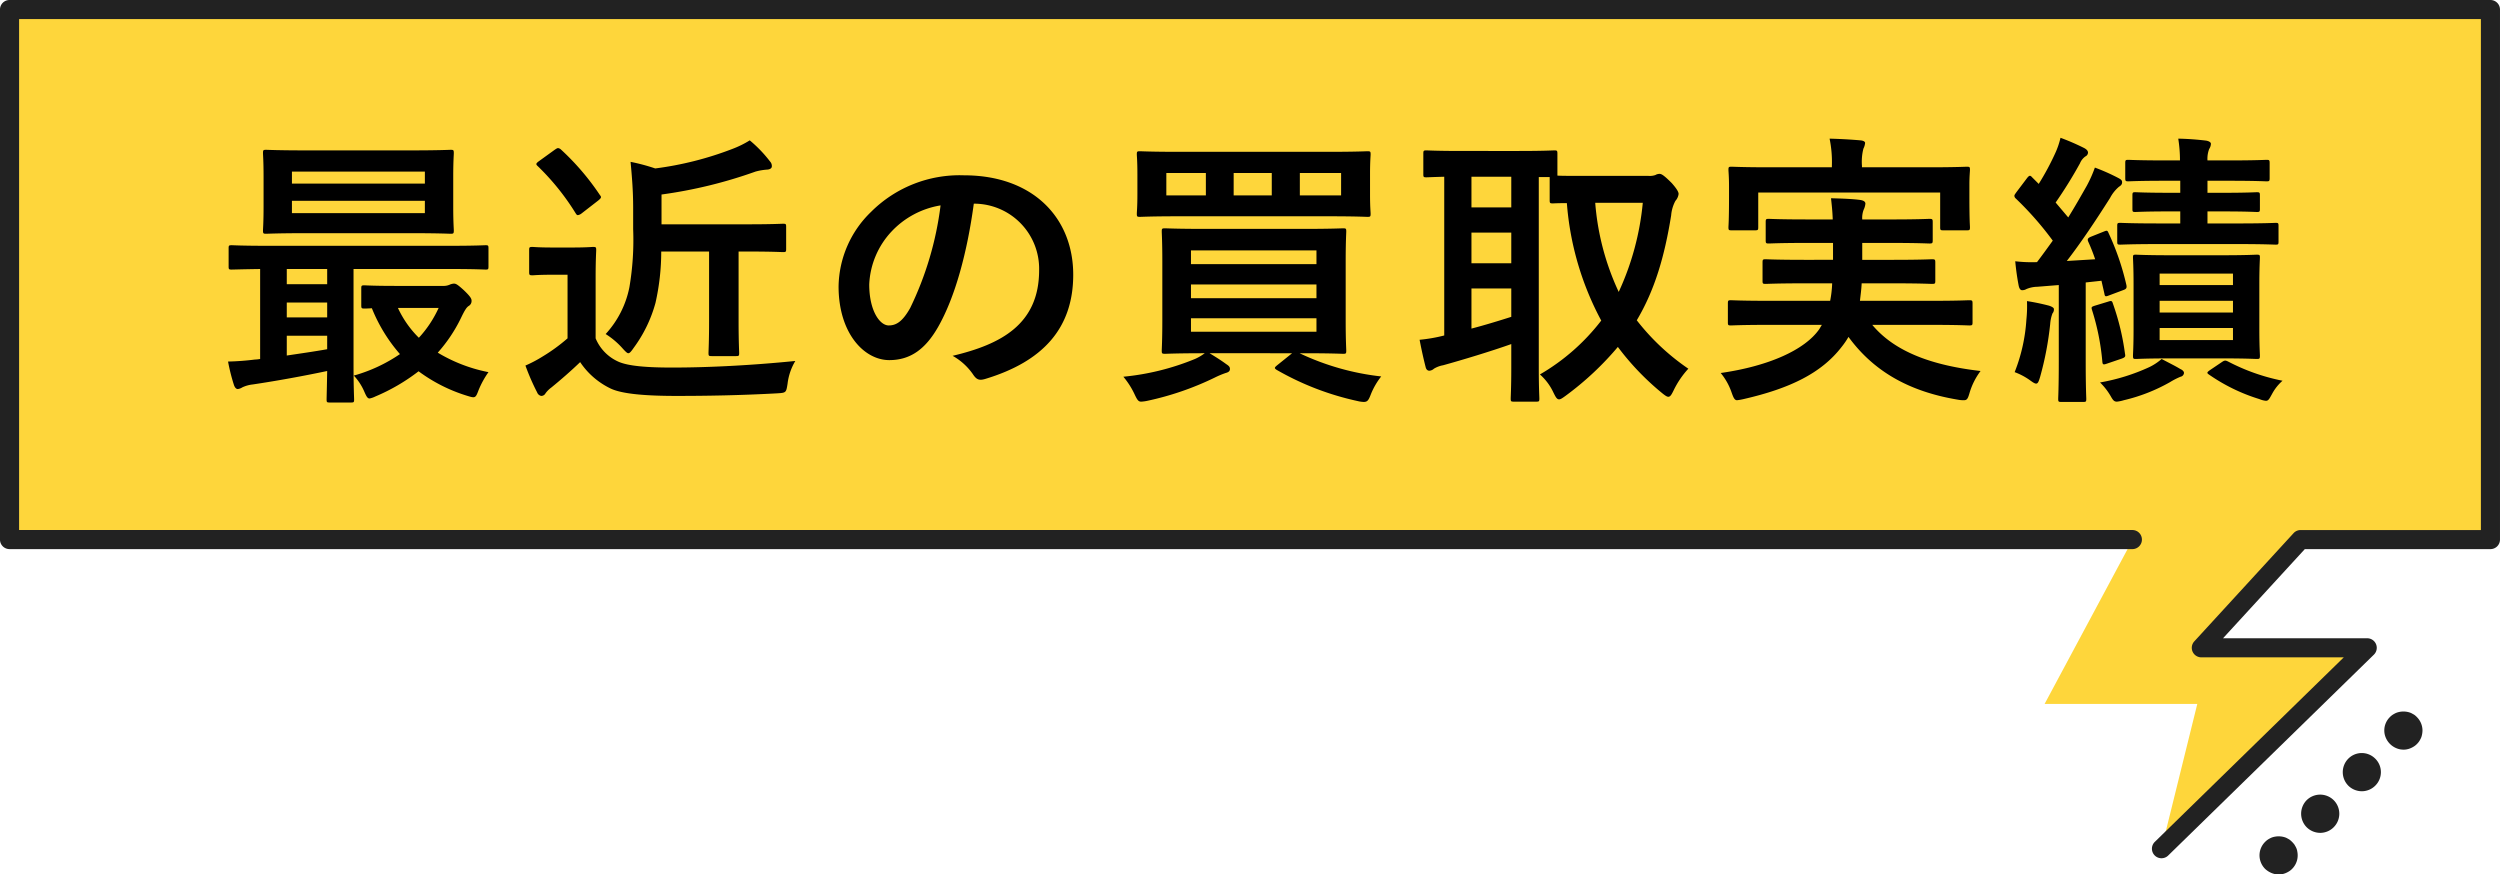
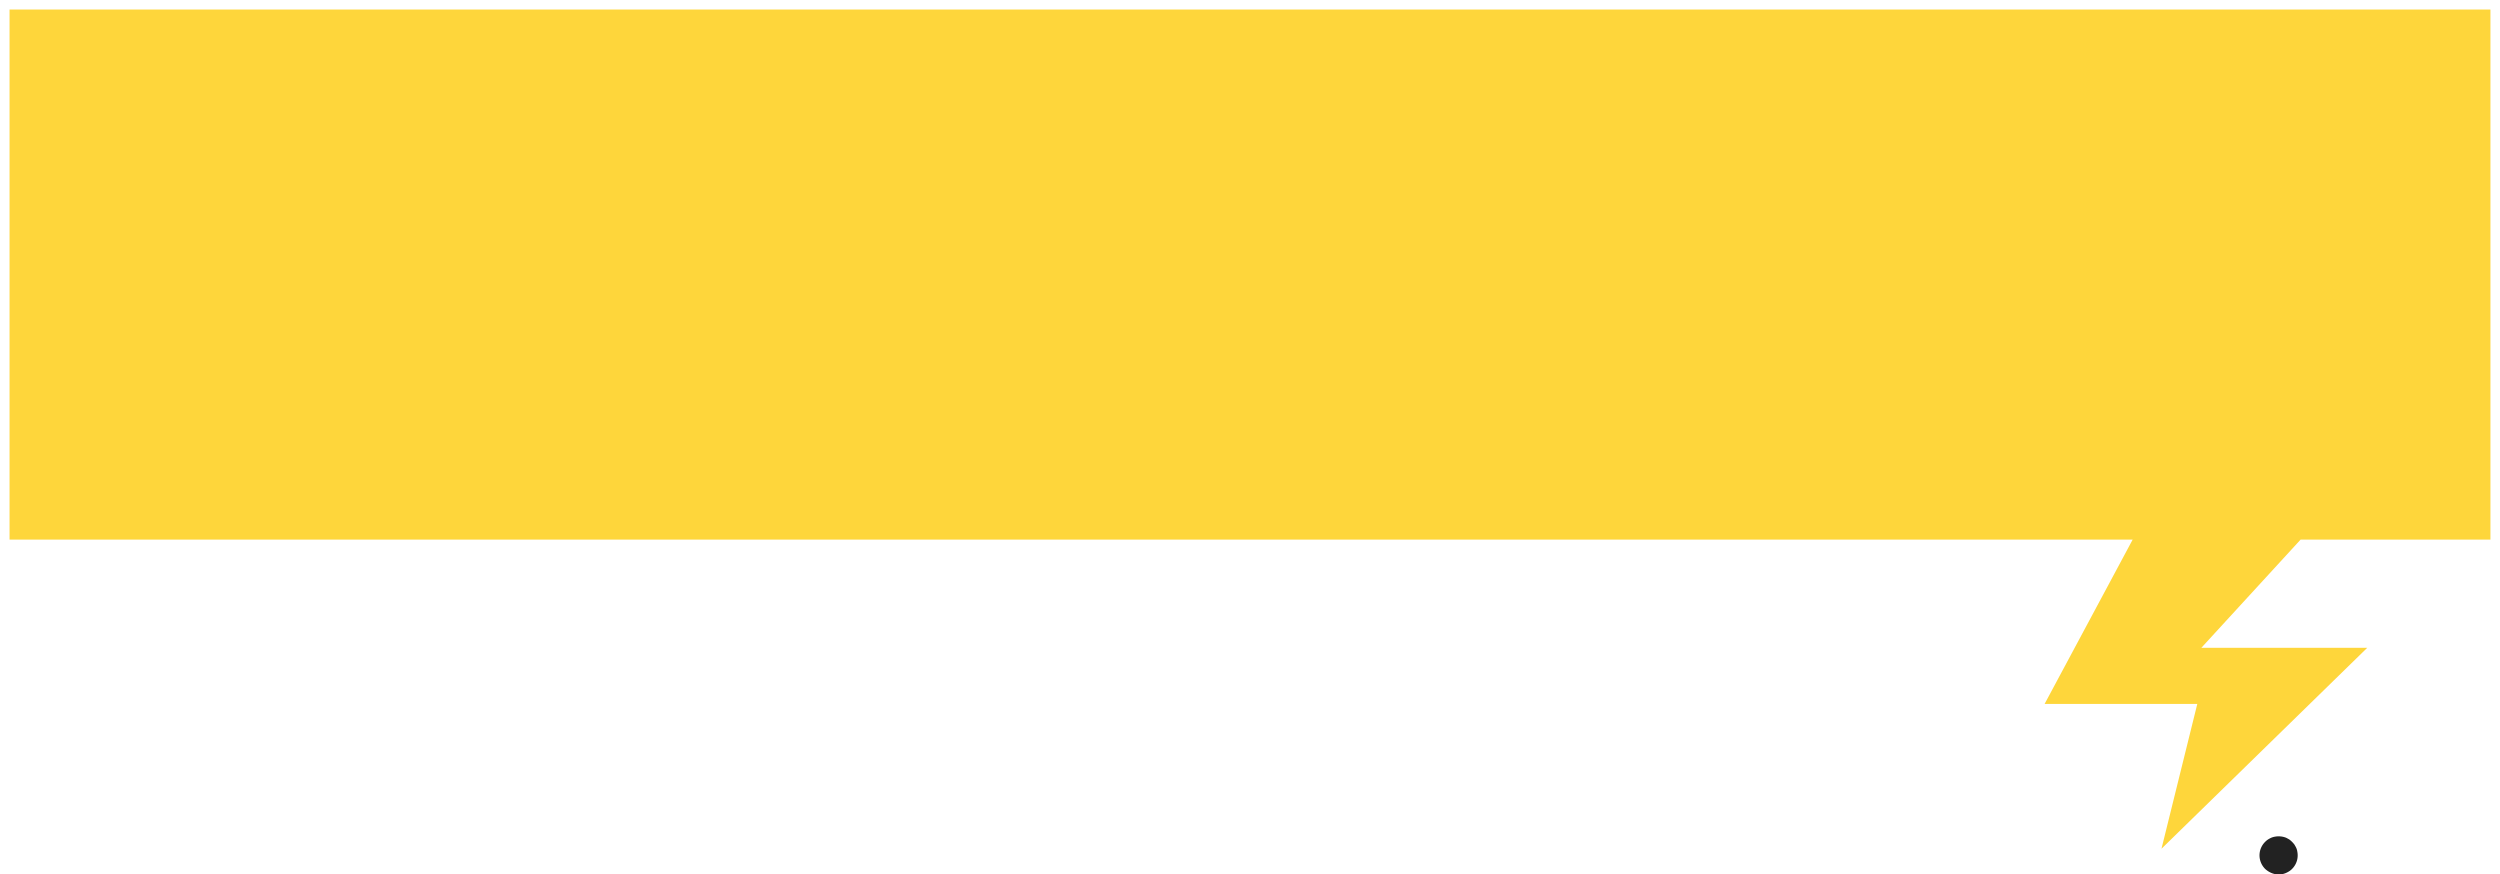
<svg xmlns="http://www.w3.org/2000/svg" width="349.04" height="122.092" viewBox="0 0 349.04 122.092">
  <g id="グループ_17401" data-name="グループ 17401" transform="translate(-785.001 -2011.543)">
    <g id="グループ_15737" data-name="グループ 15737" transform="translate(1534.332 1931.178)">
      <g id="グループ_15328" data-name="グループ 15328" transform="translate(-749.331 80.365)">
        <path id="パス_37286" data-name="パス 37286" d="M-447.844,198.57l28.726-28.05H-442.28l13.862-15.112h26.5v-74H-748.289v74h296.424l-12.3,22.952h21.319Z" transform="translate(749.622 -80.075)" fill="#fed63b" />
-         <path id="パス_37287" data-name="パス 37287" d="M-447.554,200.19a1.331,1.331,0,0,1-1.333-1.33,1.327,1.327,0,0,1,.4-.954L-422.1,172.14H-441.99a1.332,1.332,0,0,1-1.334-1.33,1.331,1.331,0,0,1,.352-.9L-429.11,154.8a1.333,1.333,0,0,1,.982-.432h25.17V83.029H-746.666v71.336h295.09a1.333,1.333,0,0,1,1.291,1.374,1.332,1.332,0,0,1-1.291,1.291H-748a1.332,1.332,0,0,1-1.333-1.333v-74A1.333,1.333,0,0,1-748,80.365h346.375a1.334,1.334,0,0,1,1.333,1.333v74a1.333,1.333,0,0,1-1.333,1.333h-25.918l-11.418,12.446h20.131a1.333,1.333,0,0,1,1.333,1.333,1.332,1.332,0,0,1-.4.954l-28.726,28.05A1.325,1.325,0,0,1-447.554,200.19Z" transform="translate(749.331 -80.365)" fill="#222" />
        <g id="グループ_15327" data-name="グループ 15327" transform="translate(315.463 99.34)">
          <path id="パス_37293" data-name="パス 37293" d="M-500.025,176.982a2.634,2.634,0,0,1-.512-.054,2.985,2.985,0,0,1-1.368-.728,2.692,2.692,0,0,1-.782-1.883,2.66,2.66,0,0,1,.782-1.883,2.4,2.4,0,0,1,.408-.338,3.809,3.809,0,0,1,.462-.248,2.307,2.307,0,0,1,.5-.142,2.832,2.832,0,0,1,1.545.142c.16.072.3.16.462.248a3.541,3.541,0,0,1,.728.729c.088.16.178.3.248.462a1.784,1.784,0,0,1,.142.5,2.668,2.668,0,0,1-.728,2.416,2.228,2.228,0,0,1-.391.32,3.09,3.09,0,0,1-.462.248,2.512,2.512,0,0,1-1.031.214Z" transform="translate(502.687 -154.232)" fill="#222" />
-           <path id="パス_37294" data-name="パス 37294" d="M-497.368,172.928a2.7,2.7,0,0,1,0-3.785h0a2.685,2.685,0,0,1,3.767,0h0a2.67,2.67,0,0,1,.009,3.776l-.009.009h0a2.65,2.65,0,0,1-1.883.781h0A2.706,2.706,0,0,1-497.368,172.928Zm5.809-5.809a2.685,2.685,0,0,1,0-3.767h0a2.648,2.648,0,0,1,3.745-.02l.022.02h0a2.65,2.65,0,0,1,.02,3.746l-.02.02h0a2.65,2.65,0,0,1-1.883.781h0a2.7,2.7,0,0,1-1.884-.778Z" transform="translate(503.955 -156.769)" fill="#222" />
-           <path id="パス_37295" data-name="パス 37295" d="M-486.4,163.356a2.632,2.632,0,0,1-.512-.054,2.685,2.685,0,0,1-.5-.16,2.745,2.745,0,0,1-1.6-1.936,2.641,2.641,0,0,1-.054-.512,2.624,2.624,0,0,1,.781-1.883,2.4,2.4,0,0,1,.408-.338,3.634,3.634,0,0,1,.462-.248,2.824,2.824,0,0,1,2.046,0c.16.072.3.16.462.248a2.342,2.342,0,0,1,.391.338,2.635,2.635,0,0,1,.781,1.883,2.863,2.863,0,0,1-.054.512,2.387,2.387,0,0,1-.142.5,4.108,4.108,0,0,1-.248.462,2.468,2.468,0,0,1-.338.408,2.183,2.183,0,0,1-.391.32,3.083,3.083,0,0,1-.462.248,2.512,2.512,0,0,1-1.031.214Z" transform="translate(506.489 -158.034)" fill="#222" />
        </g>
      </g>
    </g>
-     <path id="パス_718956" data-name="パス 718956" d="M-126,3.24c.4,0,.44-.04.44-.44,0-.24-.08-1.72-.08-4.8V-15.4h13.56c3.48,0,4.64.08,4.88.08.36,0,.4-.04.4-.44v-2.52c0-.4-.04-.44-.4-.44-.24,0-1.4.08-4.88.08h-25.68c-3.48,0-4.64-.08-4.88-.08-.4,0-.44.04-.44.44v2.52c0,.4.04.44.44.44.2,0,1.24-.04,3.96-.08V-2.84a4.407,4.407,0,0,1-.72.08,36.014,36.014,0,0,1-3.76.28,26.725,26.725,0,0,0,.8,3.2c.12.4.32.64.56.64a1.527,1.527,0,0,0,.64-.24,4.59,4.59,0,0,1,1.44-.4c3.24-.48,7.2-1.2,10.4-1.88-.04,2.48-.08,3.72-.08,3.96,0,.4.04.44.44.44Zm-3.32-7.44c-1.8.32-3.76.6-5.64.88V-6.08h5.64Zm-5.64-9.08V-15.4h5.64v2.12Zm0,4.64v-2.08h5.64v2.08Zm2.72-23.32c-3.96,0-5.32-.08-5.6-.08-.4,0-.44.04-.44.48,0,.24.08,1.12.08,3.28v4.2c0,2.16-.08,3.04-.08,3.28,0,.44.04.48.44.48.28,0,1.64-.08,5.6-.08h14.56c3.96,0,5.36.08,5.6.08.4,0,.44-.04.44-.48,0-.24-.08-1.12-.08-3.28v-4.2c0-2.16.08-3.04.08-3.28,0-.44-.04-.48-.44-.48-.24,0-1.64.08-5.6.08Zm16.56,8.76h-18.56v-1.72h18.56ZM-134.24-29h18.56v1.68h-18.56Zm14.52,15.96c-3.16,0-4.16-.08-4.4-.08-.4,0-.44.04-.44.44v2.32c0,.44.04.48.44.48.12,0,.4,0,1.04-.04a22.468,22.468,0,0,0,3.92,6.4,21.847,21.847,0,0,1-6.44,3,7.752,7.752,0,0,1,1.48,2.28c.28.64.44.92.72.92a3.149,3.149,0,0,0,.8-.28,26.915,26.915,0,0,0,6.04-3.52,22.4,22.4,0,0,0,6.84,3.44c1.04.32,1.12.32,1.52-.76A12.452,12.452,0,0,1-106.8-1a21.793,21.793,0,0,1-7.08-2.72,20.9,20.9,0,0,0,3.24-4.84c.48-1,.76-1.48,1.08-1.68a.8.8,0,0,0,.4-.72c0-.28-.12-.56-1.08-1.48-.92-.84-1.12-.92-1.4-.92a1.676,1.676,0,0,0-.6.16,2.1,2.1,0,0,1-.72.16Zm5.96,3.08a15.7,15.7,0,0,1-2.76,4.16,14.16,14.16,0,0,1-2.92-4.16ZM-76-17.84v9.72c0,2.84-.08,4.16-.08,4.44,0,.4.04.44.44.44h3.4c.4,0,.44-.04.44-.44,0-.24-.08-1.6-.08-4.44v-9.72h1.2c3.56,0,4.76.08,5,.08.4,0,.44-.04.44-.44v-3.08c0-.4-.04-.44-.44-.44-.24,0-1.44.08-5,.08H-82.64V-25.8A64.947,64.947,0,0,0-69.52-29a8.082,8.082,0,0,1,1.68-.28c.36-.04.6-.2.6-.44a.9.9,0,0,0-.24-.68,18.188,18.188,0,0,0-2.84-2.96,13.848,13.848,0,0,1-2.44,1.2,46.153,46.153,0,0,1-10.76,2.72,27.372,27.372,0,0,0-3.44-.92c.2,2.16.36,4.08.36,6.4v3a39.4,39.4,0,0,1-.52,8.08,13.489,13.489,0,0,1-3.32,6.56,11,11,0,0,1,2.36,2c.4.44.64.68.8.68.2,0,.4-.24.76-.76a18.978,18.978,0,0,0,3.04-6.28,32.536,32.536,0,0,0,.8-7.16Zm-15.84,3.6c0-2.44.08-3.56.08-3.8,0-.4-.04-.44-.44-.44-.24,0-.88.08-3,.08h-2.52c-2.16,0-2.72-.08-2.92-.08-.44,0-.48.04-.48.44V-15c0,.44.04.48.48.48.2,0,.76-.08,2.92-.08h1.96v8.88a24.728,24.728,0,0,1-3.52,2.56,18.126,18.126,0,0,1-2.36,1.24A31.747,31.747,0,0,0-100,1.84a.762.762,0,0,0,.56.48.668.668,0,0,0,.6-.36,3.661,3.661,0,0,1,.8-.8C-96.76.12-95.24-1.2-94-2.4a10.654,10.654,0,0,0,4.16,3.64c1.64.84,5.2,1.08,9.32,1.08,4.16,0,8.92-.08,14-.36,1.28-.08,1.28-.08,1.48-1.36a8.006,8.006,0,0,1,1.08-3.16c-5.96.6-12.04.92-17.2.92-3.48,0-5.96-.2-7.36-.76a6.136,6.136,0,0,1-3.32-3.32Zm-7.88-16.24c-.44.32-.52.44-.2.72a33.9,33.9,0,0,1,5.28,6.56c.12.2.2.28.32.28a1.11,1.11,0,0,0,.52-.24l2.32-1.8c.44-.36.48-.48.24-.76a35.071,35.071,0,0,0-5.44-6.36.746.746,0,0,0-.4-.2c-.12,0-.24.08-.48.24Zm60.84,5.96a9.086,9.086,0,0,1,8.96,9.28c0,7.56-5.32,10.36-12.08,11.96A8.484,8.484,0,0,1-39.2-.76c.52.8.88.96,1.72.72,8.12-2.44,12.32-7.12,12.32-14.56,0-7.96-5.64-13.88-15.24-13.88a17.5,17.5,0,0,0-13,5.12,14.737,14.737,0,0,0-4.52,10.4c0,6.52,3.56,10.28,7.08,10.28,3,0,5.08-1.6,6.8-4.6,2.4-4.2,4.08-10.44,5-17.24Zm-4.8.24A45.7,45.7,0,0,1-47.92-9.96c-1.08,1.92-1.96,2.44-3,2.44-1.24,0-2.72-2.04-2.72-5.72a11.518,11.518,0,0,1,3.12-7.4A12.047,12.047,0,0,1-43.68-24.28ZM6.96-3.64c3.92,0,5.32.08,5.56.08.4,0,.44-.04.44-.44,0-.28-.08-1.44-.08-4.2v-8.24c0-2.76.08-3.96.08-4.2,0-.4-.04-.44-.44-.44-.24,0-1.64.08-5.56.08H-6.8c-3.88,0-5.28-.08-5.52-.08-.44,0-.48.04-.48.44,0,.28.08,1.44.08,4.2V-8.2c0,2.76-.08,3.92-.08,4.2,0,.4.04.44.48.44.24,0,1.64-.08,5.52-.08a6.73,6.73,0,0,1-1.36.8,35.059,35.059,0,0,1-10,2.48A11.123,11.123,0,0,1-16.6,2.08c.36.76.52,1.04.92,1.04A5.376,5.376,0,0,0-14.8,3,41.037,41.037,0,0,0-5.4-.24,12.831,12.831,0,0,1-3.88-.88c.48-.12.6-.32.6-.56s-.08-.4-.52-.68c-.76-.56-1.48-1-2.32-1.52H5.4L3.36-2c-.44.36-.48.44-.12.68A39.4,39.4,0,0,0,14.56,3.04a4.158,4.158,0,0,0,.84.12c.52,0,.68-.24,1-1.08A10.075,10.075,0,0,1,17.84-.4,35.686,35.686,0,0,1,6.44-3.64ZM-8.72-11.32v-1.92H8.8v1.92ZM8.8-18v1.92H-8.72V-18Zm0,11.36H-8.72V-8.52H8.8ZM-10.48-31.76c-3.76,0-5.12-.08-5.36-.08-.4,0-.44.04-.44.44,0,.24.08.92.08,2.76v2.8c0,1.8-.08,2.44-.08,2.72,0,.4.04.44.44.44.24,0,1.6-.08,5.36-.08H10.56c3.76,0,5.12.08,5.36.08.4,0,.44-.04.44-.44,0-.24-.08-.92-.08-2.72v-2.8c0-1.84.08-2.52.08-2.76,0-.4-.04-.44-.44-.44-.24,0-1.6.08-5.36.08Zm22.72,6.08H6.48V-28.8h5.76Zm-24.4,0V-28.8h5.52v3.12Zm9.4,0V-28.8H2.56v3.12ZM46.52-28.4c-2.24,0-3.44,0-4.08-.04v-3.04c0-.44-.04-.48-.44-.48-.24,0-1.44.08-4.96.08H29.08c-3.48,0-4.68-.08-4.92-.08-.4,0-.44.04-.44.48v2.84c0,.4.04.44.44.44.16,0,.88-.04,2.48-.08V-6.12a21.975,21.975,0,0,1-3.44.6c.24,1.28.56,2.72.84,3.8.08.36.28.52.52.52a1.03,1.03,0,0,0,.64-.28,3.7,3.7,0,0,1,1.28-.48c2.6-.72,6.6-1.92,9.52-2.96v3.36c0,2.72-.08,3.96-.08,4.24,0,.4.04.44.44.44h3.12c.4,0,.44-.04.44-.44,0-.24-.08-1.52-.08-4.24V-28.24h1.52v3.2c0,.44.04.48.44.48.16,0,.72-.04,1.96-.04a41.265,41.265,0,0,0,4.8,16.4A29.375,29.375,0,0,1,40-.68a7.7,7.7,0,0,1,1.88,2.52c.32.64.48.96.8.96.2,0,.44-.16.88-.48a42.063,42.063,0,0,0,7.32-6.84A36.725,36.725,0,0,0,57,1.88c.44.36.72.56.92.56.28,0,.44-.28.72-.84a12.435,12.435,0,0,1,2.08-3.08,31.771,31.771,0,0,1-7.2-6.76c2.52-4.24,3.88-8.92,4.8-14.64a5.163,5.163,0,0,1,.6-2.04,1.737,1.737,0,0,0,.44-.96c0-.32-.36-.84-.96-1.52-1-1-1.4-1.28-1.68-1.28a1.129,1.129,0,0,0-.6.16,2.36,2.36,0,0,1-.96.12Zm7.84,3.76A38.076,38.076,0,0,1,51-12.2a35.862,35.862,0,0,1-3.28-12.44ZM36-8.72c-1.76.56-3.72,1.16-5.56,1.64v-5.6H36ZM30.44-24v-4.28H36V-24Zm0,7.8v-4.28H36v4.28ZM79.36-7.6,79-7C77-4.12,71.96-1.84,65.24-.88a8.67,8.67,0,0,1,1.52,2.72c.28.8.44,1.08.76,1.08a7.407,7.407,0,0,0,.92-.16c6.44-1.48,10.84-3.6,13.68-7.28a10.858,10.858,0,0,0,.96-1.4c3.68,5.04,8.8,7.68,15.24,8.76a4.11,4.11,0,0,0,.88.08c.44,0,.56-.24.8-1.08a9.621,9.621,0,0,1,1.52-3C94.92-1.92,89.6-3.76,86.4-7.6h8.36c3.68,0,4.92.08,5.16.08.44,0,.48-.04.48-.44v-2.6c0-.44-.04-.48-.48-.48-.24,0-1.48.08-5.16.08H84.68c.08-.76.2-1.56.24-2.44h4.4c3.88,0,5.16.08,5.4.08.44,0,.48-.04.48-.44v-2.52c0-.44-.04-.48-.48-.48-.24,0-1.52.08-5.4.08H85v-2.36h4.12c3.68,0,5,.08,5.24.08.44,0,.48-.04.48-.48v-2.48c0-.44-.04-.48-.48-.48-.24,0-1.56.08-5.24.08H85a3.172,3.172,0,0,1,.2-1.36,2.448,2.448,0,0,0,.24-.84c0-.28-.24-.44-.72-.52-1.2-.16-2.76-.2-4.08-.24.08.76.2,1.72.24,2.96H77.24c-3.72,0-5.04-.08-5.28-.08-.4,0-.44.04-.44.48v2.48c0,.44.04.48.44.48.24,0,1.56-.08,5.28-.08h3.68v2.36H76.96c-3.84,0-5.2-.08-5.44-.08-.4,0-.44.04-.44.48v2.52c0,.4.04.44.44.44.24,0,1.6-.08,5.44-.08H80.8a15.139,15.139,0,0,1-.28,2.44H71.84c-3.68,0-4.92-.08-5.16-.08-.4,0-.44.04-.44.48v2.6c0,.4.04.44.44.44.24,0,1.48-.08,5.16-.08Zm5.6-22v-.2a7.477,7.477,0,0,1,.2-2.4,2.258,2.258,0,0,0,.24-.8c0-.16-.2-.32-.64-.36-1.36-.12-2.84-.2-4.32-.24a15.935,15.935,0,0,1,.32,3.8v.2H72.04c-3.68,0-5-.08-5.28-.08-.4,0-.44.04-.44.44,0,.2.08.92.08,2.32v1.36c0,3.48-.08,4.12-.08,4.32,0,.4.04.44.44.44H70c.44,0,.48-.04.48-.44v-4.84h25.4v4.84c0,.4.04.44.44.44H99.6c.4,0,.44-.04.44-.44,0-.2-.08-.84-.08-4.32v-1.68c0-1.08.08-1.8.08-2,0-.4-.04-.44-.44-.44-.24,0-1.56.08-5.28.08Zm43.08,12.28c-3.4,0-4.6-.08-4.84-.08-.36,0-.4.04-.4.4,0,.28.08,1.32.08,3.72v6.24c0,2.44-.08,3.48-.08,3.72,0,.44.04.48.4.48.24,0,1.44-.08,4.84-.08h7.2c3.44,0,4.56.08,4.84.08.4,0,.44-.04.44-.48,0-.24-.08-1.28-.08-3.72v-6.24c0-2.4.08-3.48.08-3.72,0-.36-.04-.4-.44-.4-.28,0-1.4.08-4.84.08Zm8.72,11.84H126.52V-7.16h10.24ZM126.52-9.32v-1.64h10.24v1.64Zm0-5.44h10.24v1.6H126.52Zm-9.56-5.16c-.48.2-.56.36-.4.72a25.74,25.74,0,0,1,.96,2.44l-3.96.24c1.92-2.48,3.96-5.52,6.04-8.8a5.224,5.224,0,0,1,1.24-1.56c.32-.2.44-.36.44-.64,0-.24-.12-.36-.48-.56a27.819,27.819,0,0,0-3.32-1.48,17.859,17.859,0,0,1-1.12,2.52c-.84,1.48-1.68,2.96-2.6,4.44L112-24.68a60.7,60.7,0,0,0,3.4-5.48,2.176,2.176,0,0,1,.76-.96.616.616,0,0,0,.36-.52c0-.24-.16-.44-.52-.64a31.857,31.857,0,0,0-3.32-1.44,11.055,11.055,0,0,1-.72,2.12,37.03,37.03,0,0,1-2.32,4.32l-.92-.92c-.28-.32-.4-.28-.72.12l-1.48,1.96c-.16.24-.28.36-.28.52a.541.541,0,0,0,.2.36,44.894,44.894,0,0,1,5.16,5.88c-.72,1-1.44,2-2.2,3a19.707,19.707,0,0,1-3.04-.12c.12,1.28.28,2.36.48,3.4.08.4.24.64.48.64a1.129,1.129,0,0,0,.6-.16,4.131,4.131,0,0,1,1.52-.32l3-.24V-2.52c0,3.68-.08,5-.08,5.24,0,.4.04.44.44.44h3.04c.4,0,.44-.04.44-.44,0-.2-.08-1.56-.08-5.24v-11l2.2-.24.4,1.76c.08.48.16.48.68.28l1.92-.72c.48-.16.56-.32.48-.72a36,36,0,0,0-2.48-7.24c-.16-.4-.24-.4-.64-.24Zm18.36-3.52c3.44,0,4.52.08,4.76.08.4,0,.44-.04.44-.44v-1.84c0-.44-.04-.48-.44-.48-.24,0-1.32.08-4.76.08H133.2v-1.68h3.12c3.6,0,4.88.08,5.12.08.4,0,.44-.04.44-.48v-2.04c0-.44-.04-.48-.44-.48-.24,0-1.52.08-5.12.08H133.2a3.8,3.8,0,0,1,.24-1.6,1.4,1.4,0,0,0,.24-.72c0-.2-.24-.36-.64-.44a39.264,39.264,0,0,0-3.92-.28,19.087,19.087,0,0,1,.24,3.04h-2.12c-3.6,0-4.84-.08-5.08-.08-.4,0-.44.04-.44.48v2.04c0,.44.04.48.44.48.24,0,1.48-.08,5.08-.08h2.16v1.68h-1.48c-3.4,0-4.56-.08-4.8-.08-.36,0-.4.04-.4.48v1.84c0,.4.04.44.4.44.24,0,1.4-.08,4.8-.08h1.48v1.68h-3c-3.8,0-5.12-.08-5.36-.08-.4,0-.44.04-.44.44v2.16c0,.4.04.44.44.44.24,0,1.56-.08,5.36-.08h10.96c3.84,0,5.12.08,5.36.08.36,0,.4-.04.4-.44V-21.4c0-.4-.04-.44-.4-.44-.24,0-1.52.08-5.36.08H133.2v-1.68ZM106.28-1A9.059,9.059,0,0,1,108.4.12c.44.32.68.48.88.48.24,0,.36-.28.56-.96a44.12,44.12,0,0,0,1.4-7.36,5.184,5.184,0,0,1,.32-1.48.842.842,0,0,0,.2-.6c0-.16-.2-.32-.68-.48a30.741,30.741,0,0,0-3.08-.64,17.874,17.874,0,0,1-.08,2.56A23.968,23.968,0,0,1,106.28-1ZM126.8-2.84a7.66,7.66,0,0,1-1.68,1.12A27.785,27.785,0,0,1,118.2.44a8.821,8.821,0,0,1,1.56,2.04c.28.48.44.64.8.64a5.045,5.045,0,0,0,.96-.2A24.255,24.255,0,0,0,127.96.4a10.515,10.515,0,0,1,1.48-.76.588.588,0,0,0,.48-.52c0-.2-.16-.4-.52-.56C128.68-1.88,127.92-2.24,126.8-2.84Zm6.8,1.52c-.52.36-.52.44-.16.68a25.308,25.308,0,0,0,7,3.4,3.069,3.069,0,0,0,.92.24c.36,0,.48-.28.88-1A6.49,6.49,0,0,1,143.68.2a28.29,28.29,0,0,1-7.6-2.68c-.4-.2-.52-.16-.88.08Zm-16.12-8.96c-.48.16-.52.2-.4.6a33.15,33.15,0,0,1,1.44,7.2c.04.44.12.48.68.28l2-.68c.56-.2.56-.32.48-.72A34.153,34.153,0,0,0,120-10.56c-.12-.4-.2-.44-.68-.28Z" transform="translate(960 2064.5)" />
  </g>
</svg>